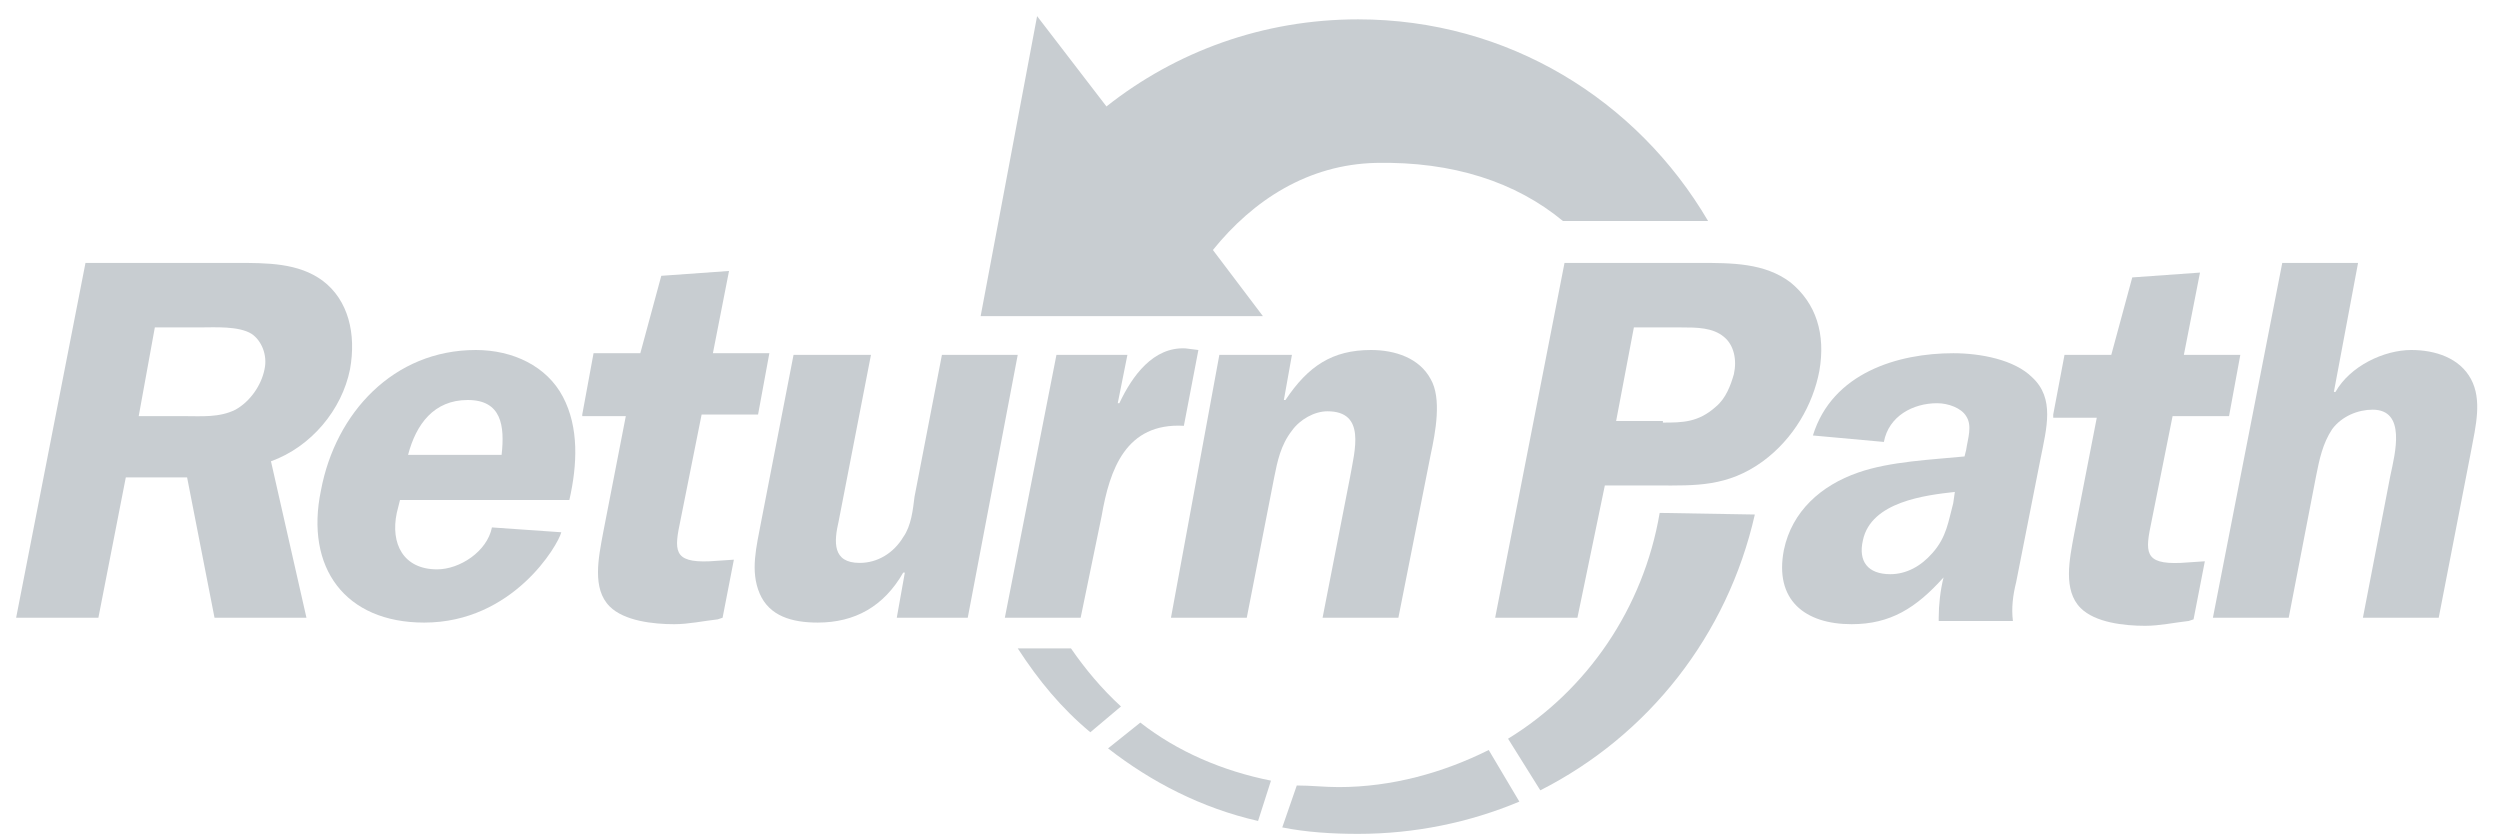
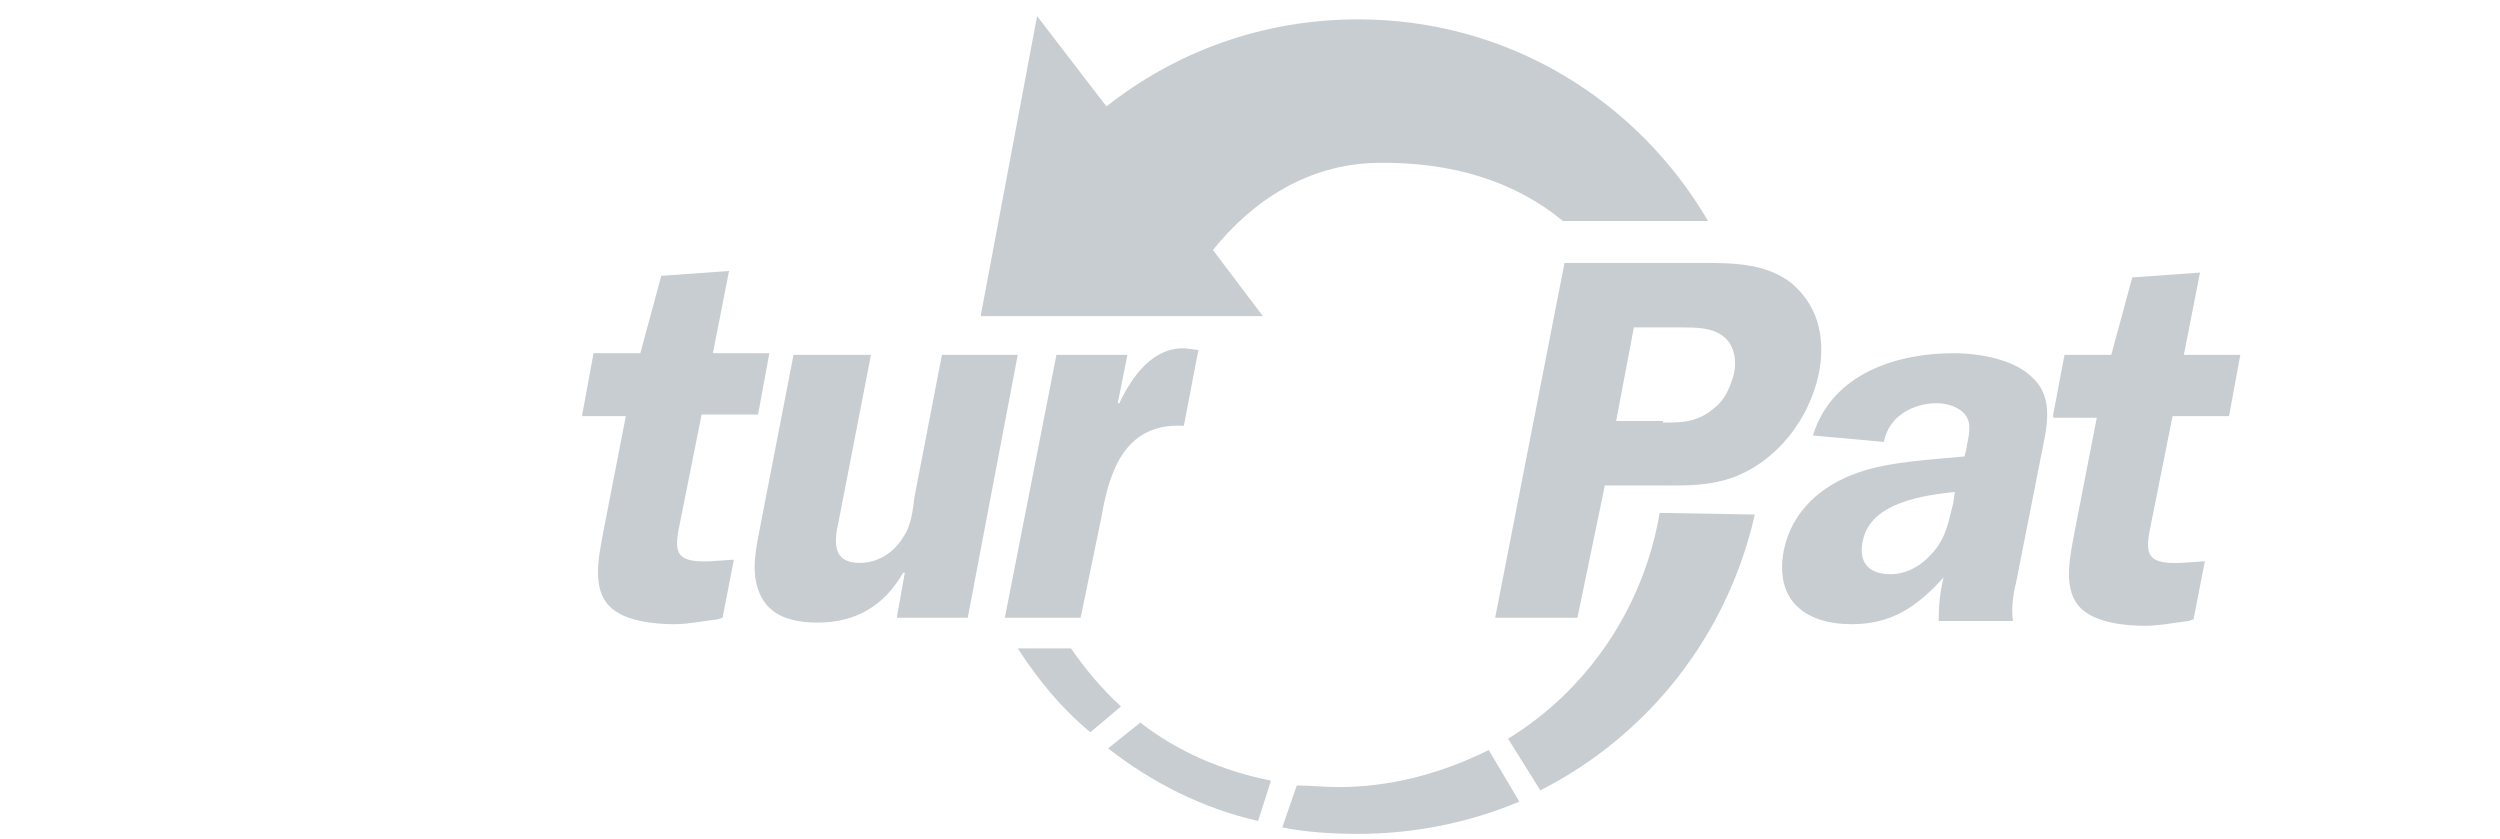
<svg xmlns="http://www.w3.org/2000/svg" version="1.1" id="Layer_1" x="0px" y="0px" width="155px" height="52px" viewBox="0 0 155 52" enable-background="new 0 0 155 52" xml:space="preserve">
  <g>
    <path id="XMLID_32_" fill="#C8CDD1" d="M102.9,31.8c-1,5.9-4.5,11-9.4,14l2,3.2c6.7-3.4,11.6-9.6,13.3-17.1L102.9,31.8z" />
    <path id="XMLID_31_" fill="#C8CDD1" d="M105.9,13.7C101.5,6.2,93.5,1.2,84.2,1.2c-5.9,0-11.3,2-15.6,5.4L64.3,1l-3.5,18.6h17.5   l-3.1-4.1c2.5-3.1,5.9-5.3,10.1-5.4c4.8-0.1,8.7,1.2,11.6,3.6L105.9,13.7z" />
    <path id="XMLID_30_" fill="#C8CDD1" d="M92.3,46.5c-2.8,1.4-6,2.3-9.3,2.3c-0.9,0-1.7-0.1-2.6-0.1l-0.9,2.6   c1.5,0.3,3.1,0.4,4.7,0.4c3.5,0,6.9-0.7,10-2L92.3,46.5z" />
    <path id="XMLID_29_" fill="#C8CDD1" d="M78.8,48.4c-3-0.6-5.8-1.8-8.1-3.6l-2,1.6c2.7,2.1,5.8,3.7,9.3,4.5L78.8,48.4z" />
    <path id="XMLID_28_" fill="#C8CDD1" d="M69.5,43.8c-1.2-1.1-2.2-2.3-3.1-3.6l-3.3,0c1.3,2,2.7,3.7,4.5,5.2L69.5,43.8z" />
-     <path fill="#C8CDD1" d="M6.1,38.3H1l4.3-22h9.3c2,0,3.9,0,5.4,1.1c1.6,1.2,2.1,3.3,1.7,5.5c-0.5,2.5-2.4,4.8-4.9,5.7l2.2,9.7h-5.7   l-1.7-8.7H7.8L6.1,38.3z M8.6,25.8h2.8c1.1,0,2.2,0.1,3.2-0.4c0.9-0.5,1.6-1.5,1.8-2.5c0.2-0.9-0.2-1.8-0.8-2.2   c-0.8-0.5-2.3-0.4-3.2-0.4H9.6L8.6,25.8z" />
-     <path fill="#C8CDD1" d="M24.8,31l-0.2,0.8c-0.4,1.9,0.4,3.5,2.5,3.5c1.4,0,3.1-1.1,3.4-2.6l4.3,0.3c-0.2,0.8-3,5.6-8.5,5.6   c-4.9,0-7.4-3.4-6.4-8.2c0.9-4.8,4.5-8.7,9.6-8.7c2.3,0,4.4,1,5.4,2.9c1,1.9,0.9,4.2,0.4,6.4H24.8z M31.1,28.2   c0.2-1.8,0-3.4-2.1-3.4c-2.1,0-3.2,1.5-3.7,3.4H31.1z" />
    <path id="XMLID_23_" fill="#C8CDD1" d="M36.1,25.7l0.7-3.8h2.9l1.3-4.8l4.2-0.3l-1,5.1h3.5L47,25.7h-3.5l-1.3,6.5   c-0.4,1.9-0.5,2.7,1.8,2.6l1.5-0.1l-0.7,3.6l-0.3,0.1c-0.9,0.1-1.8,0.3-2.7,0.3c-1.3,0-3.1-0.2-4-1.1c-1.1-1.1-0.7-3-0.4-4.6   l1.4-7.2H36.1z" />
    <path id="XMLID_22_" fill="#C8CDD1" d="M55.6,38.3l0.5-2.8h-0.1c-1.2,2.1-3,3.1-5.3,3.1c-1.6,0-3-0.4-3.6-1.8   c-0.6-1.4-0.2-2.9,0.1-4.5l2-10.3H54l-2,10.3c-0.3,1.3-0.4,2.6,1.3,2.6c1.1,0,2.1-0.6,2.7-1.6c0.5-0.7,0.6-1.7,0.7-2.5l1.7-8.8h4.7   L60,38.3H55.6z" />
    <path id="XMLID_21_" fill="#C8CDD1" d="M69.9,22l-0.6,3h0.1c0.8-1.7,2.1-3.5,4.1-3.4l0.8,0.1l-0.9,4.7c-3.6-0.2-4.6,2.7-5.1,5.6   L67,38.3h-4.7L65.5,22H69.9z" />
-     <path id="XMLID_20_" fill="#C8CDD1" d="M80.1,22l-0.5,2.8h0.1c1.4-2.1,2.9-3.1,5.3-3.1c1.5,0,3,0.5,3.7,1.8c0.7,1.2,0.3,3.3,0,4.7   l-2,10.1h-4.7l1.7-8.7c0.3-1.7,1-4.1-1.4-4.1c-0.8,0-1.7,0.5-2.2,1.2c-0.7,0.9-0.9,1.9-1.1,2.9l-1.7,8.7h-4.7L75.6,22H80.1z" />
    <path fill="#C8CDD1" d="M97.8,38.3h-5.1l4.3-22h8.3c2.1,0,4.1,0,5.7,1.2c1.6,1.3,2.2,3.2,1.8,5.5c-0.4,2.1-1.6,4.2-3.5,5.6   c-2.2,1.6-4.2,1.5-6.5,1.5h-3.3L97.8,38.3z M103.1,26.2c1.2,0,2.2,0,3.3-1c0.6-0.5,0.9-1.3,1.1-2c0.2-0.9,0-1.8-0.6-2.3   c-0.7-0.6-1.7-0.6-2.7-0.6h-2.9l-1.1,5.8H103.1z" />
    <path fill="#C8CDD1" d="M120.2,38.3c0-0.8,0.1-1.7,0.3-2.5c-1.7,1.9-3.3,2.9-5.7,2.9c-2.9,0-4.8-1.5-4.2-4.6c0.5-2.4,2.3-4,4.6-4.8   c2-0.7,4.6-0.8,6.6-1l0.1-0.4c0.1-0.7,0.4-1.5,0-2.1c-0.3-0.5-1.1-0.8-1.8-0.8c-1.5,0-3,0.8-3.3,2.4l-4.4-0.4   c1.2-3.9,5.3-5.1,8.7-5.1c1.7,0,3.8,0.4,4.9,1.5c1.4,1.3,0.9,3.1,0.5,5.1l-1.5,7.6c-0.2,0.8-0.3,1.6-0.2,2.4H120.2z M121.2,30.5   c-1.8,0.2-5.2,0.6-5.7,3c-0.3,1.3,0.3,2.1,1.7,2.1c1,0,1.9-0.5,2.6-1.3c0.9-1,1-2,1.3-3.1L121.2,30.5z" />
    <path id="XMLID_15_" fill="#C8CDD1" d="M127.3,25.7L128,22h2.9l1.3-4.8l4.2-0.3l-1,5.1h3.5l-0.7,3.8h-3.5l-1.3,6.5   c-0.4,1.9-0.5,2.7,1.8,2.6l1.5-0.1l-0.7,3.6l-0.3,0.1c-0.9,0.1-1.8,0.3-2.7,0.3c-1.3,0-3.1-0.2-4-1.1c-1.1-1.1-0.7-3-0.4-4.6   l1.4-7.2H127.3z" />
-     <path id="XMLID_14_" fill="#C8CDD1" d="M151.2,38.3h-4.7l1.7-8.8c0.3-1.4,1-4.1-1.1-4.1c-0.9,0-1.9,0.4-2.5,1.2   c-0.6,0.9-0.8,1.9-1,2.9l-1.7,8.8h-4.7l4.3-22h4.7l-1.5,8h0.1c0.9-1.6,3-2.6,4.7-2.6c1.5,0,3,0.5,3.7,1.8c0.7,1.3,0.3,2.9,0,4.5   L151.2,38.3z" />
  </g>
</svg>